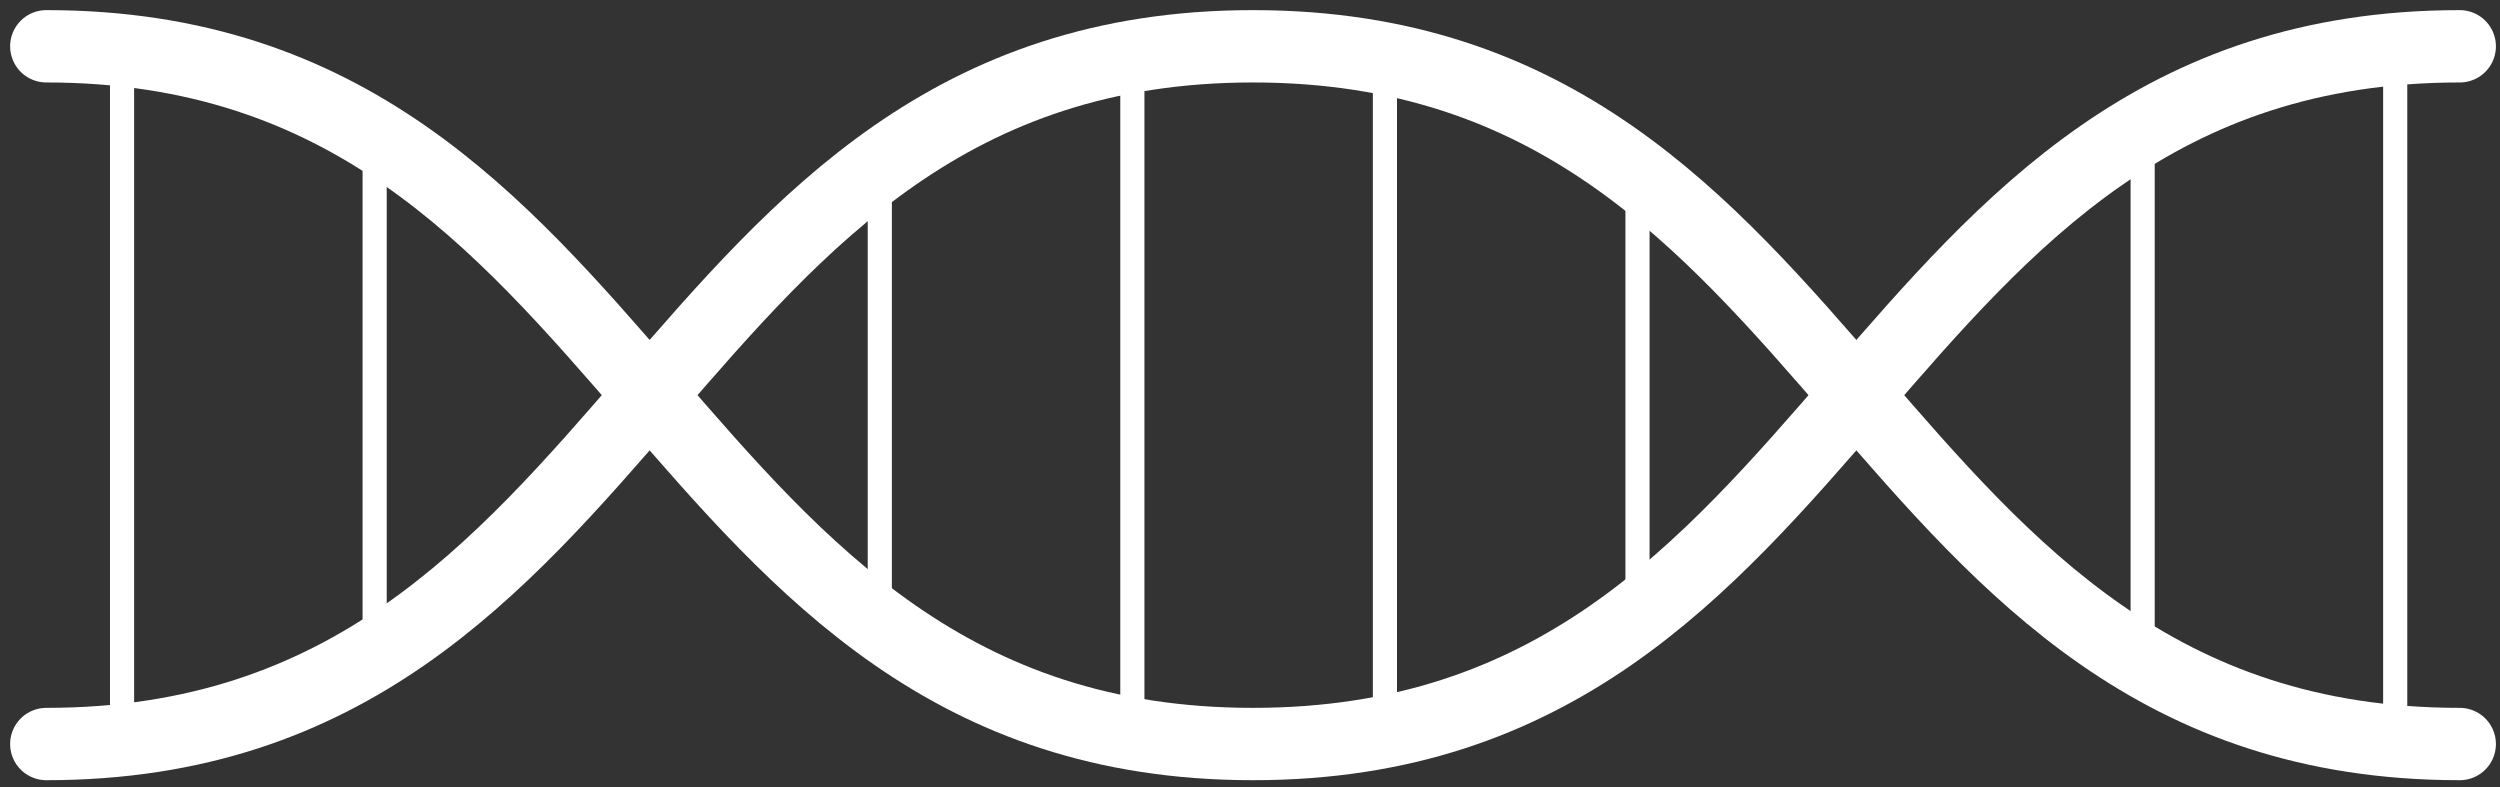
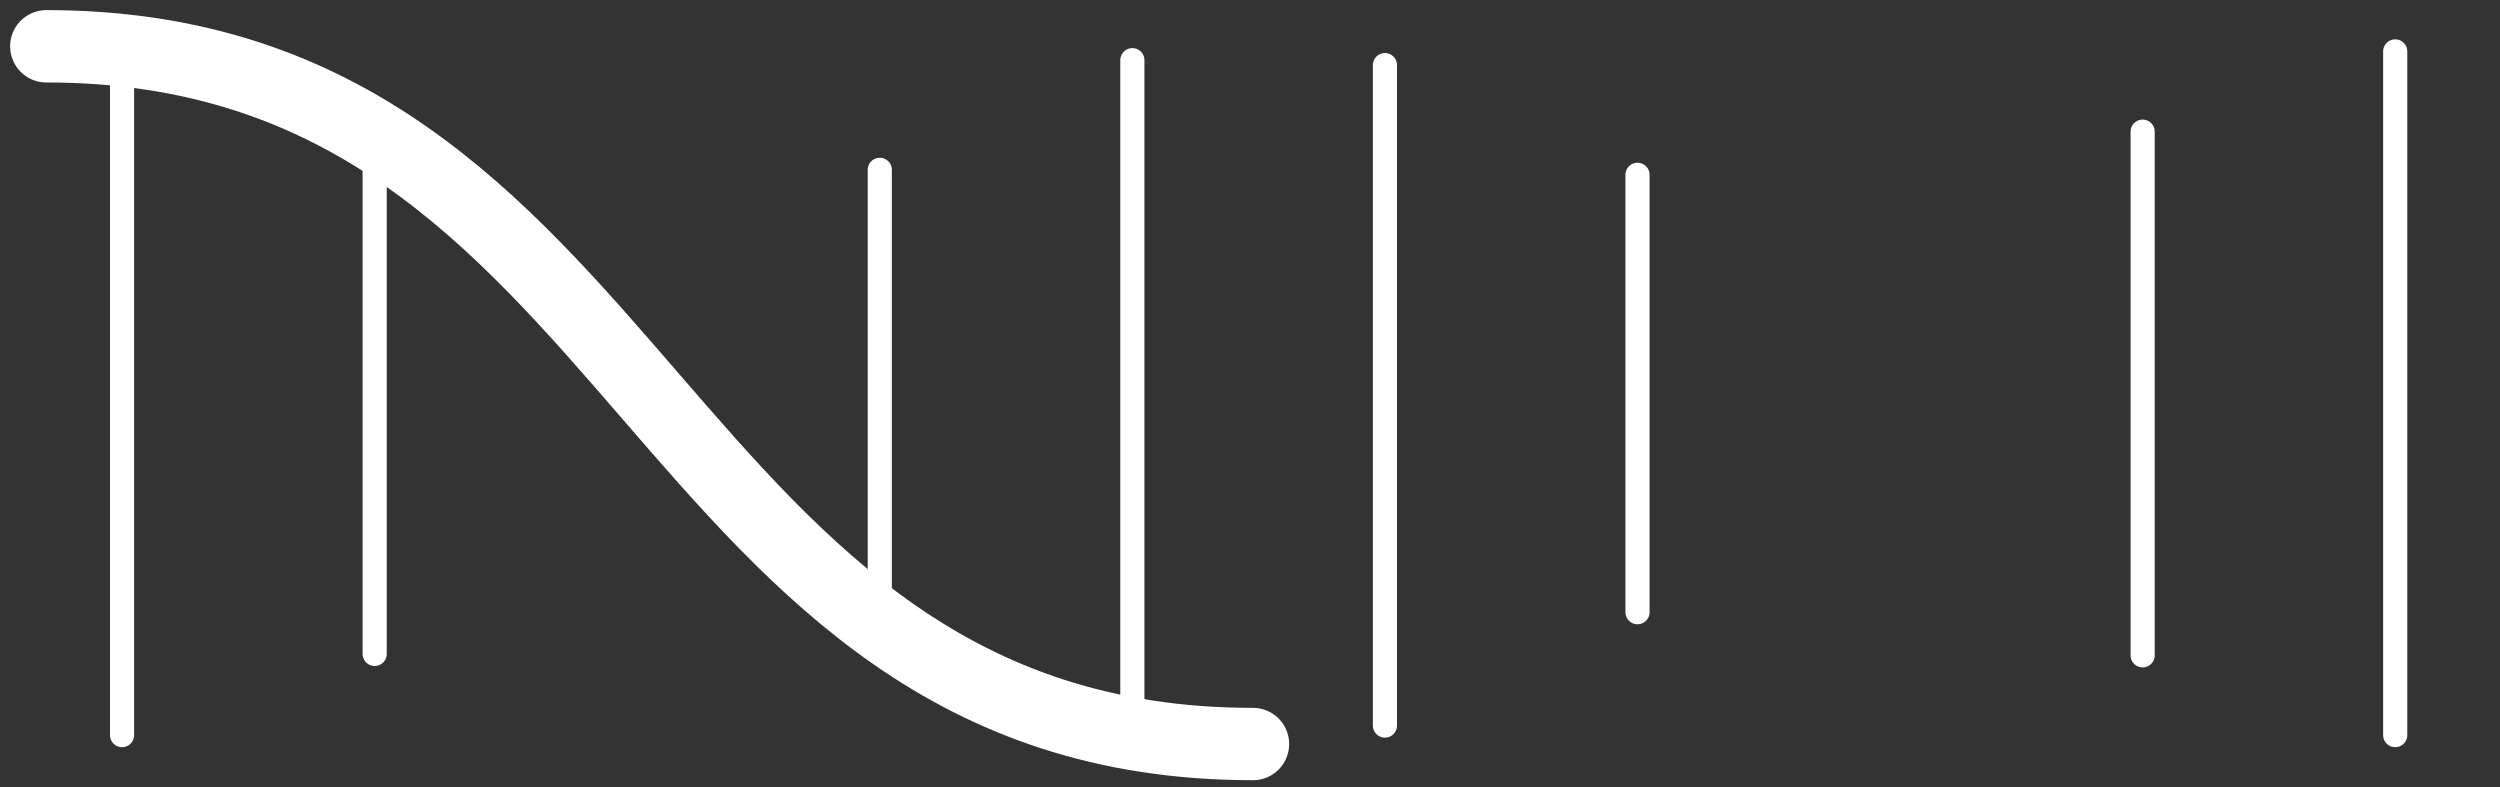
<svg xmlns="http://www.w3.org/2000/svg" width="108" height="34" viewBox="0 0 108 34" fill="none">
  <rect x="0" y="0" width="108" height="34" fill="#333333" stroke="none" />
-   <path d="M2 32.142C28.065 32.142 28.065 2 54.129 2C80.195 2 80.195 32.142 106.261 32.142" stroke="white" stroke-width="3.125" stroke-miterlimit="10" stroke-linecap="round" />
-   <path d="M2 2C28.065 2 28.065 32.142 54.129 32.142C80.195 32.142 80.195 2 106.261 2" stroke="white" stroke-width="3.125" stroke-miterlimit="10" stroke-linecap="round" />
+   <path d="M2 2C28.065 2 28.065 32.142 54.129 32.142" stroke="white" stroke-width="3.125" stroke-miterlimit="10" stroke-linecap="round" />
  <path d="M5.273 31.757V2.22" stroke="white" stroke-width="1.043" stroke-miterlimit="10" stroke-linecap="round" />
  <path d="M16.185 28.249V6.022" stroke="white" stroke-width="1.043" stroke-miterlimit="10" stroke-linecap="round" />
  <path d="M38.007 26.802V7.337" stroke="white" stroke-width="1.043" stroke-miterlimit="10" stroke-linecap="round" />
  <path d="M48.918 31.344V2.6" stroke="white" stroke-width="1.043" stroke-miterlimit="10" stroke-linecap="round" />
  <path d="M59.829 31.344V2.813" stroke="white" stroke-width="1.043" stroke-miterlimit="10" stroke-linecap="round" />
  <path d="M70.74 26.447V7.551" stroke="white" stroke-width="1.043" stroke-miterlimit="10" stroke-linecap="round" />
  <path d="M92.562 28.31V5.687" stroke="white" stroke-width="1.043" stroke-miterlimit="10" stroke-linecap="round" />
  <path d="M103.473 31.757V2.22" stroke="white" stroke-width="1.043" stroke-miterlimit="10" stroke-linecap="round" />
</svg>